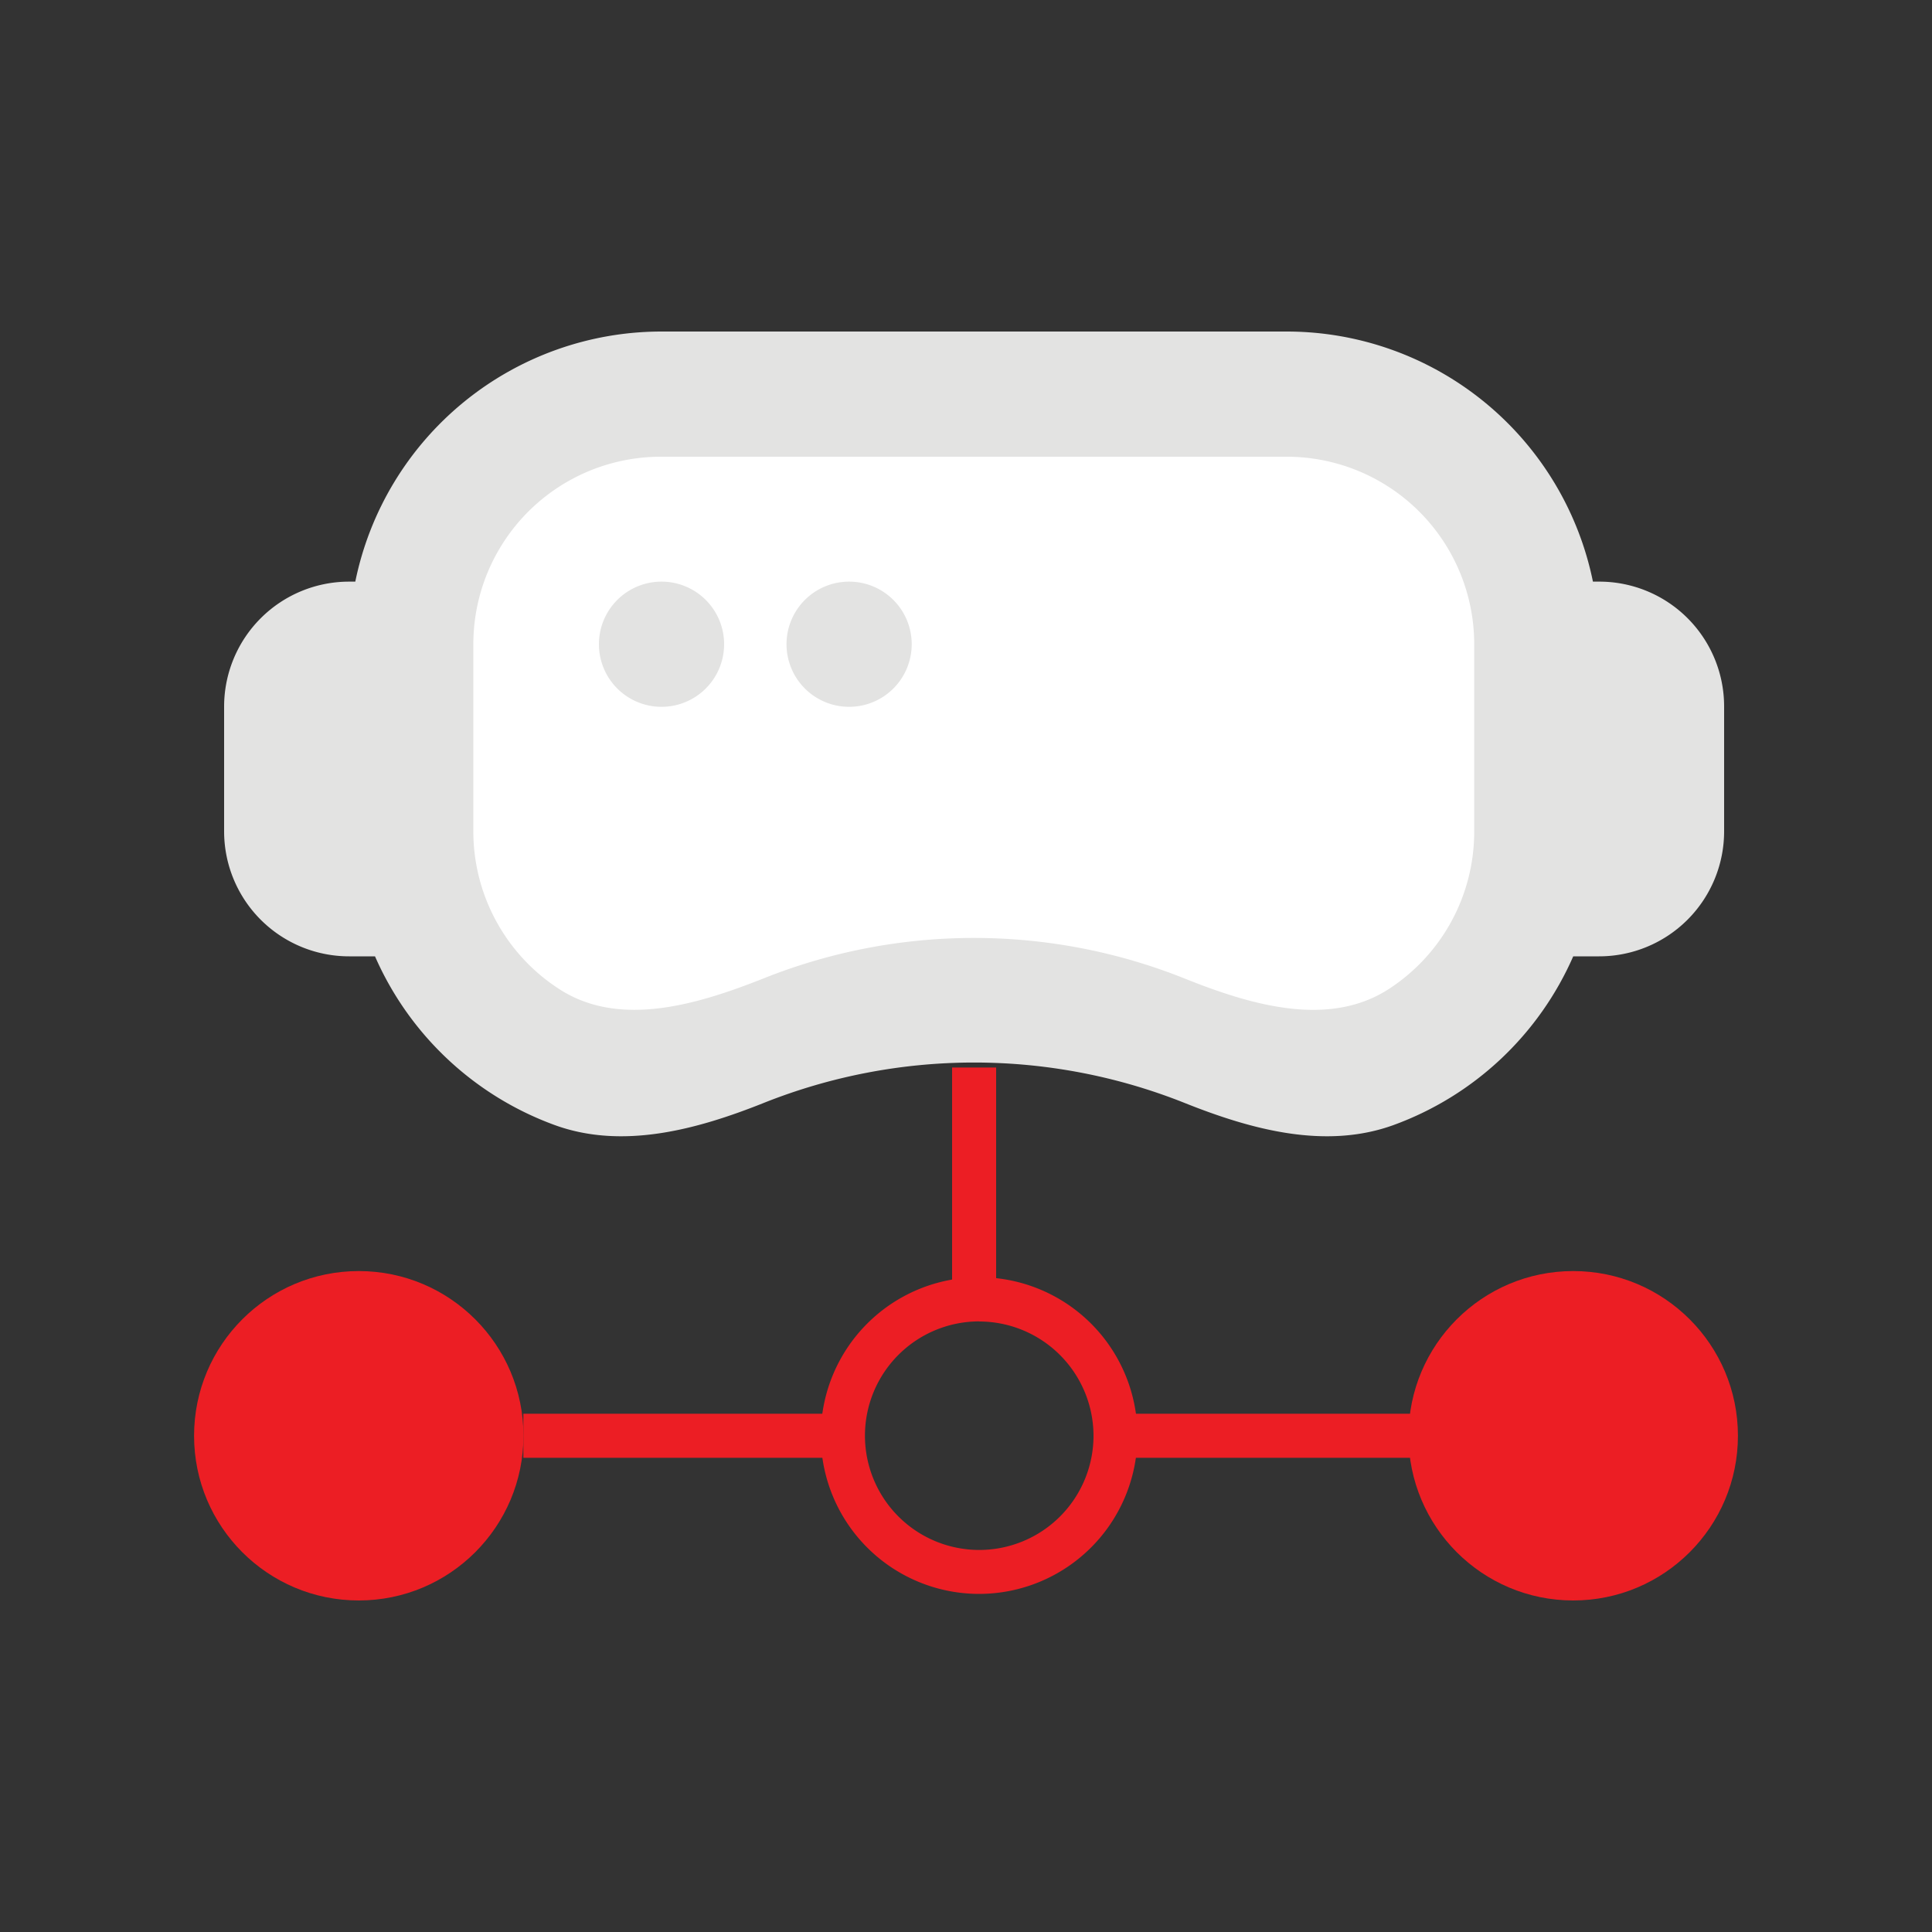
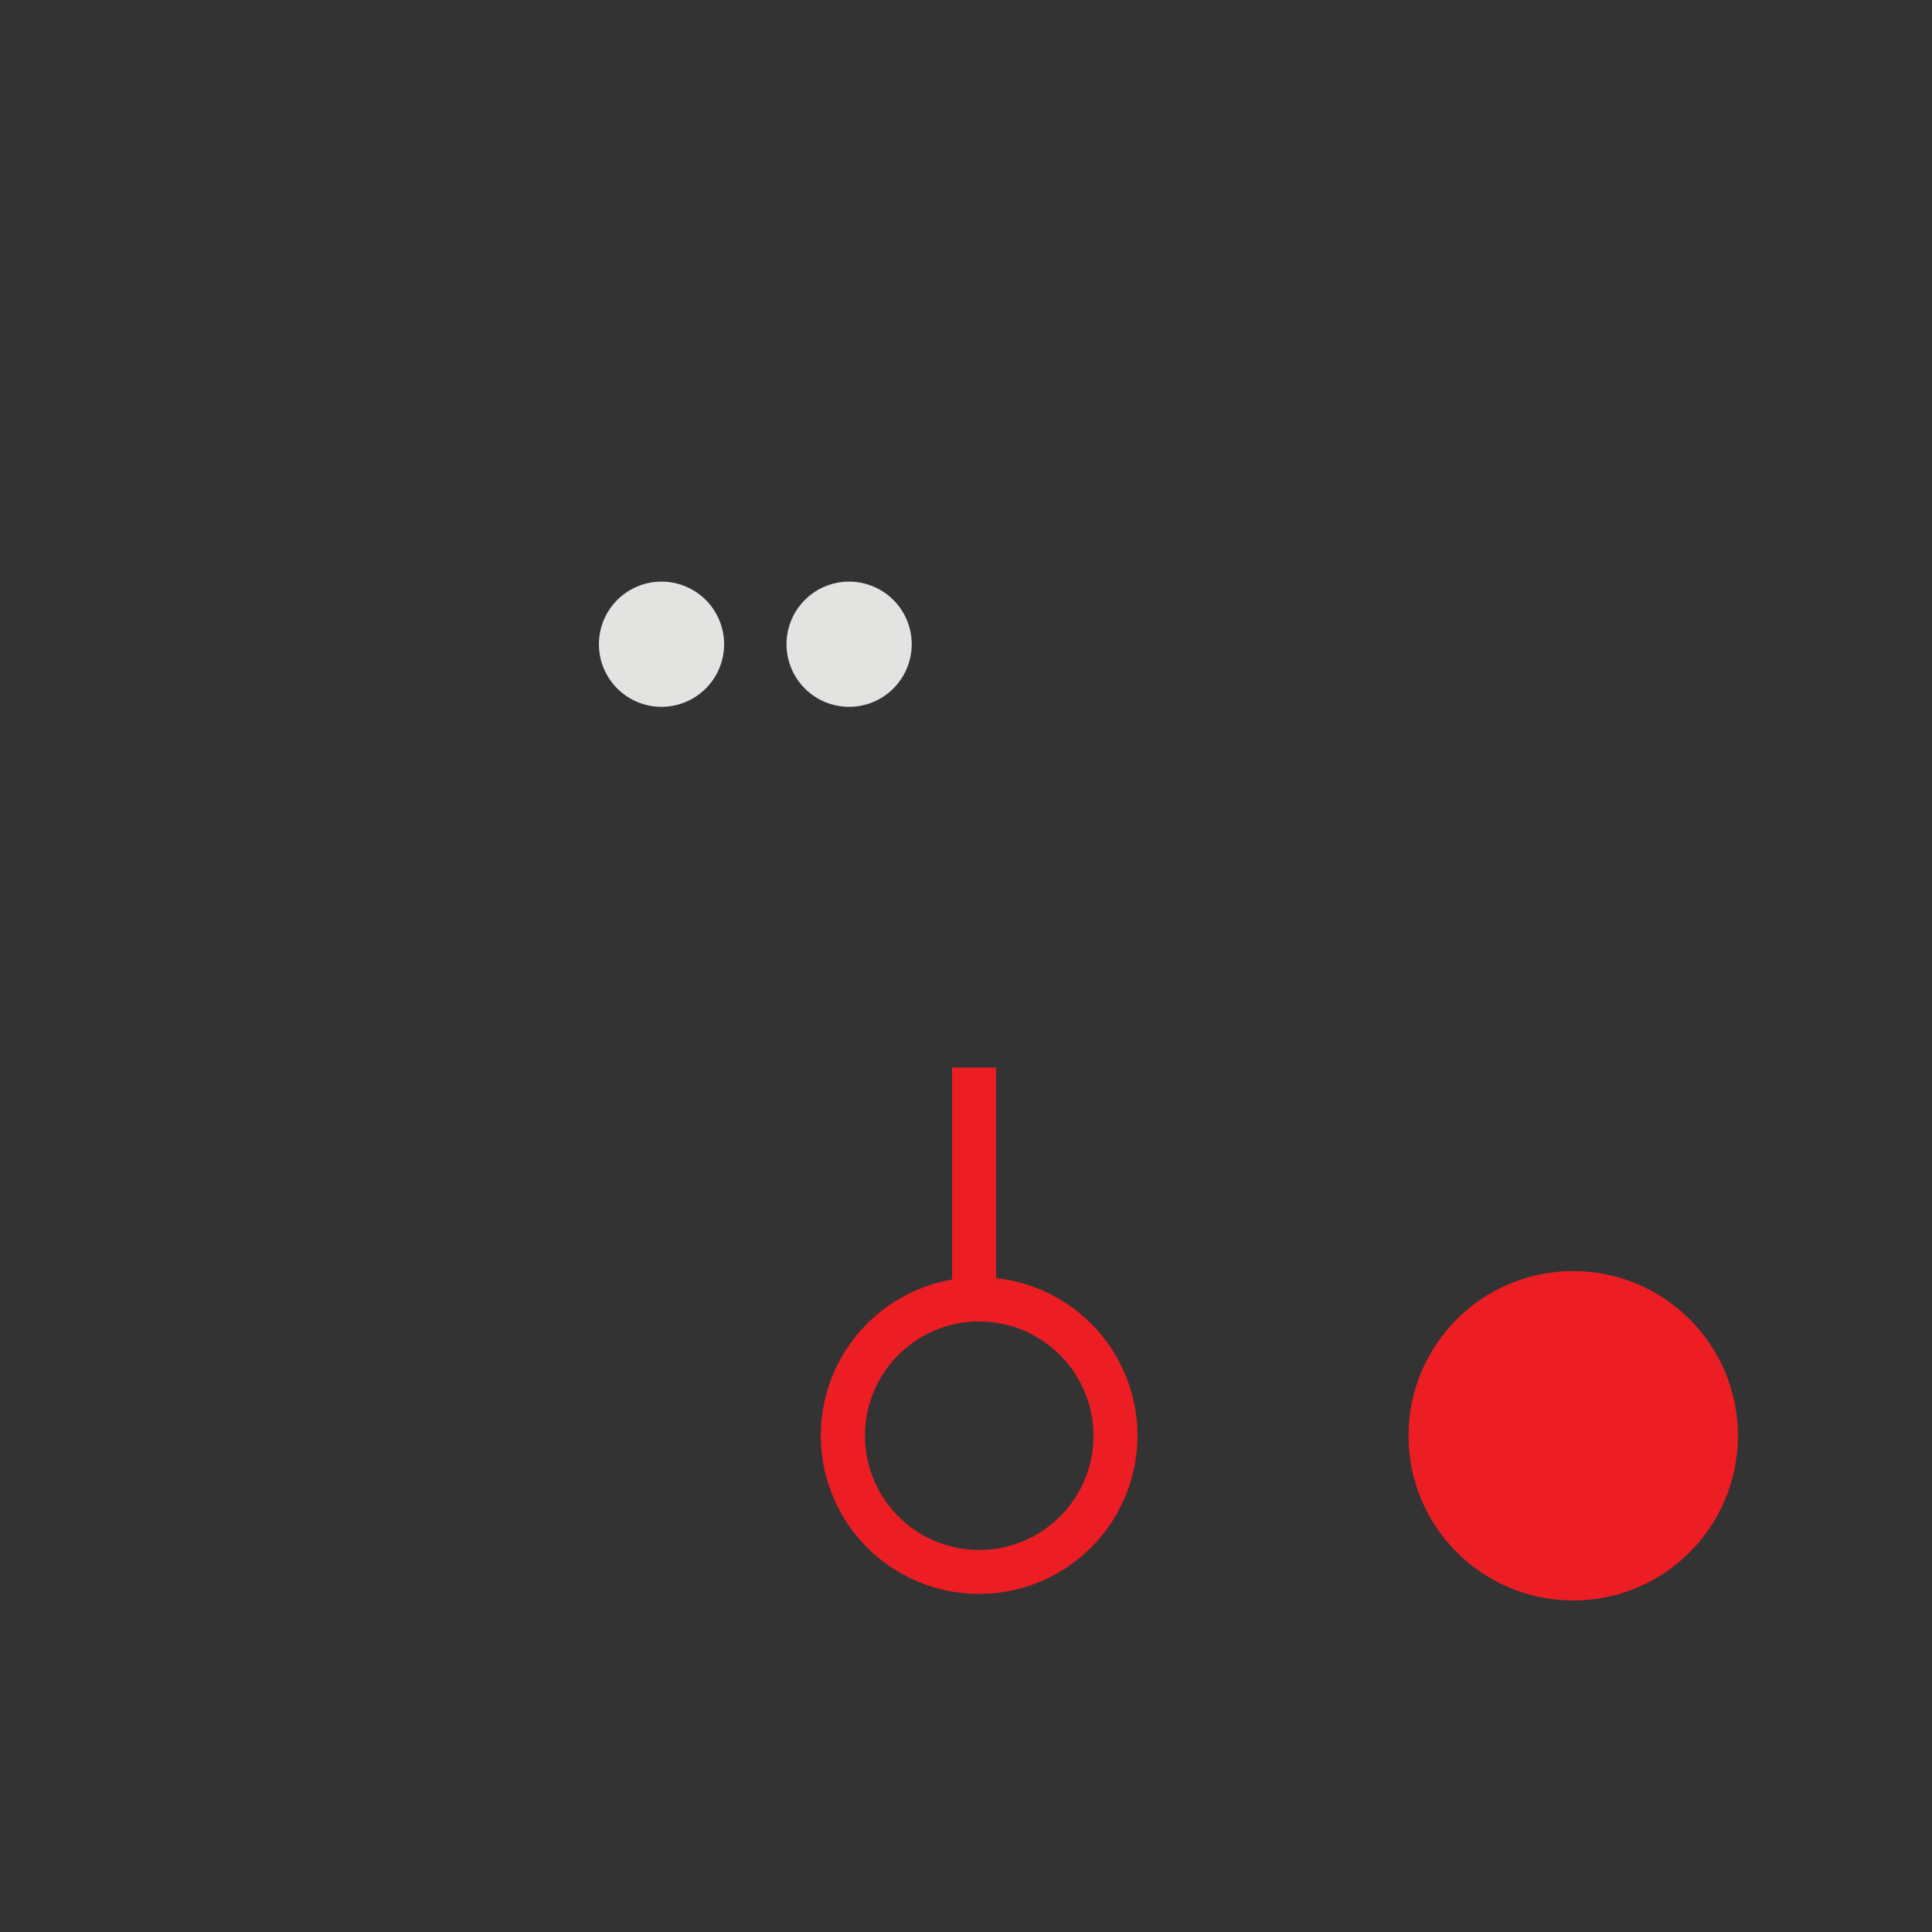
<svg xmlns="http://www.w3.org/2000/svg" id="图层_1" data-name="图层 1" viewBox="0 0 200 200">
  <rect x="0" y="0" width="200" height="200" fill="#333333" stroke="none" />
  <defs>
    <style>.cls-1{fill:#ec1e24;}.cls-2{fill:#e3e3e2;}.cls-3{fill:#fff;}</style>
  </defs>
-   <circle class="cls-1" cx="37.14" cy="148.63" r="17.05" />
  <circle class="cls-1" cx="162.86" cy="148.63" r="17.05" />
  <path class="cls-1" d="M101.37,165a16.39,16.39,0,1,1,16.38-16.38A16.4,16.4,0,0,1,101.37,165Zm0-28.21a11.83,11.83,0,1,0,11.83,11.83A11.85,11.85,0,0,0,101.37,136.8Z" />
-   <rect class="cls-1" x="54.18" y="146.35" width="33.08" height="4.56" />
-   <rect class="cls-1" x="114.89" y="146.35" width="33.08" height="4.56" />
  <rect class="cls-1" x="98.56" y="110.51" width="4.56" height="24.18" />
-   <path class="cls-2" d="M165.54,60.21h-.64a32.36,32.36,0,0,0-31.7-25.89H68.48a32.36,32.36,0,0,0-31.7,25.89h-.64A12.94,12.94,0,0,0,23.2,73.15V86.08A12.94,12.94,0,0,0,36.14,99h2.68a32.45,32.45,0,0,0,18.56,17.45c7,2.57,14.67.52,21.62-2.25a58.81,58.81,0,0,1,43.69,0c6.94,2.77,14.58,4.82,21.61,2.25A32.42,32.42,0,0,0,162.86,99h2.68a12.94,12.94,0,0,0,12.94-12.94V73.15a12.92,12.92,0,0,0-12.94-12.94Z" />
-   <path class="cls-3" d="M152.61,86.1a19.41,19.41,0,0,1-8.73,16.21c-6.23,4.12-14.27,1.78-21.21-1a58.72,58.72,0,0,0-43.69,0c-7,2.77-15,5.12-21.21,1A19.43,19.43,0,0,1,49,86.1V66.69A19.41,19.41,0,0,1,68.45,47.28H133.2a19.41,19.41,0,0,1,19.41,19.41Z" />
  <path class="cls-2" d="M62,66.69a6.48,6.48,0,1,0,6.47-6.48A6.48,6.48,0,0,0,62,66.69Zm0,0" />
  <path class="cls-2" d="M81.42,66.69a6.48,6.48,0,1,0,6.48-6.48,6.48,6.48,0,0,0-6.48,6.48Zm0,0" />
</svg>